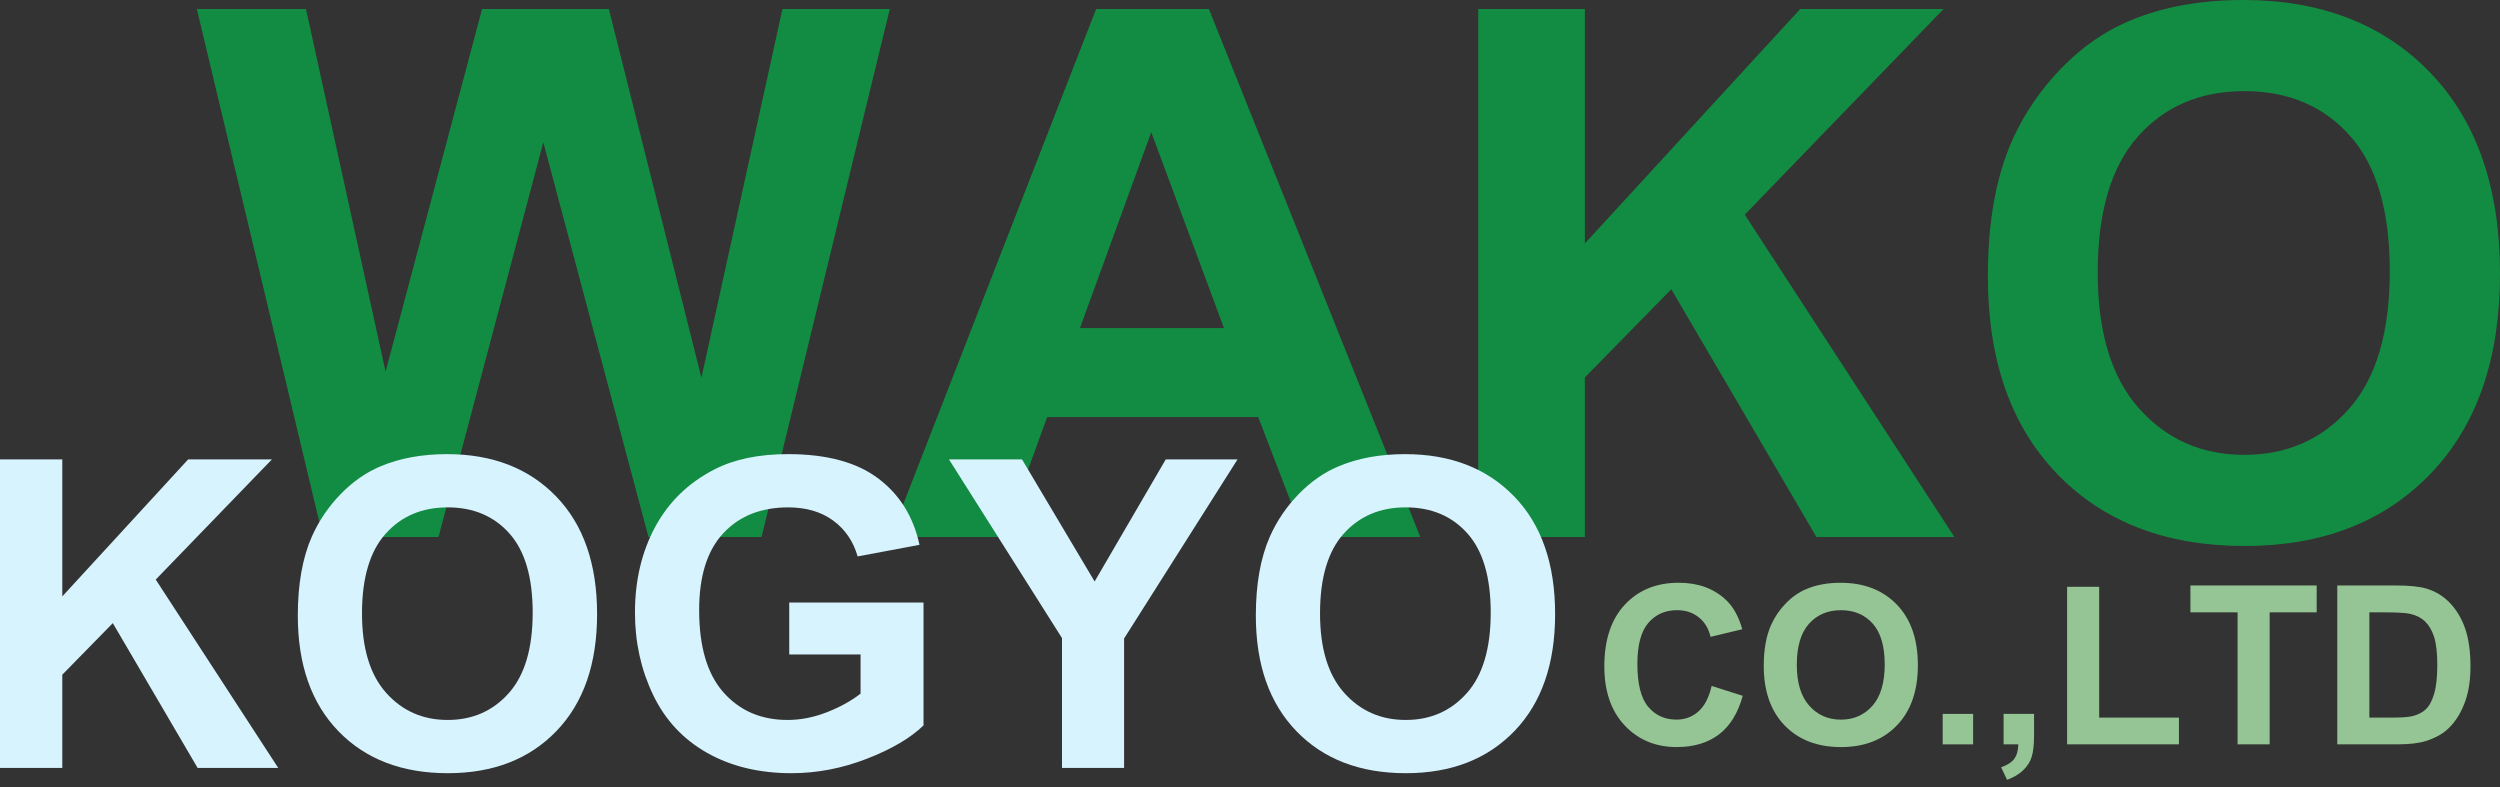
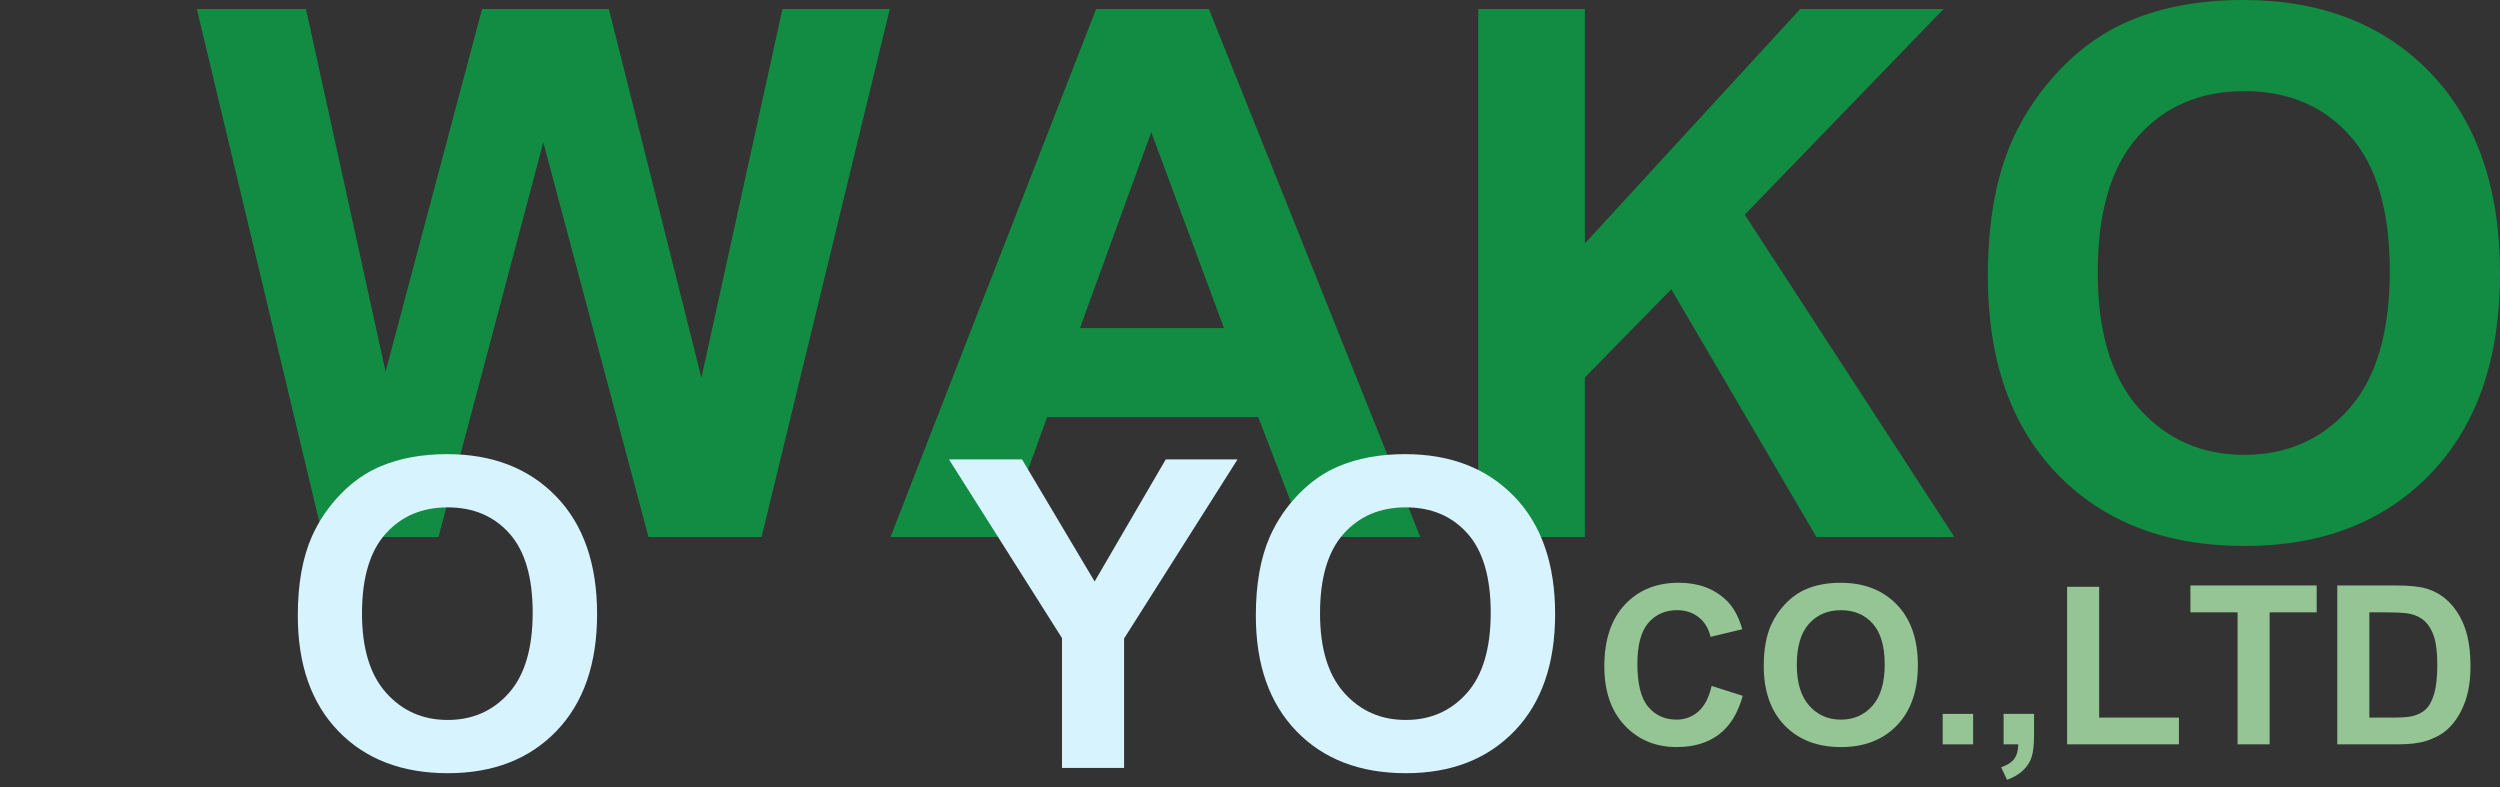
<svg xmlns="http://www.w3.org/2000/svg" version="1.1" id="レイヤー_1" x="0px" y="0px" width="254px" height="80px" viewBox="0 0 254 80" style="enable-background:new 0 0 254 80;" xml:space="preserve">
  <rect x="0" y="0" width="254" height="80" fill="#333333" stroke="none" />
  <style type="text/css">
	.st0{fill:#138C43;}
	.st1{fill:#D7F3FD;}
	.st2{fill:#95C595;}
</style>
  <g>
    <g>
      <path class="st0" d="M32.807,54.557L20,0.915h11.087l8.087,36.847L48.98,0.915h12.88l9.404,37.469l8.233-37.469h10.904    L77.375,54.557h-11.49L55.201,14.453L44.553,54.557H32.807z" />
      <path class="st0" d="M144.3,54.557h-11.782l-4.684-12.185h-21.442l-4.428,12.185h-11.49l20.894-53.643h11.453L144.3,54.557z     M124.358,33.334l-7.391-19.906l-7.245,19.906H124.358z" />
      <path class="st0" d="M150.191,54.557V0.915h10.831v23.821l21.881-23.821h14.563l-20.198,20.894l21.296,32.749H184.55    l-14.746-25.175l-8.782,8.965v16.21H150.191z" />
      <path class="st0" d="M201.967,28.065c0-5.464,0.817-10.05,2.452-13.758c1.22-2.732,2.885-5.183,4.995-7.355    c2.109-2.171,4.421-3.781,6.934-4.83C219.69,0.708,223.543,0,227.911,0c7.904,0,14.228,2.452,18.972,7.355    C251.627,12.258,254,19.077,254,27.809c0,8.66-2.355,15.436-7.062,20.326c-4.708,4.891-11.002,7.337-18.881,7.337    c-7.977,0-14.32-2.433-19.027-7.3C204.322,43.306,201.967,36.604,201.967,28.065z M213.128,27.699    c0,6.074,1.403,10.679,4.208,13.813c2.805,3.135,6.367,4.702,10.685,4.702s7.861-1.555,10.63-4.665    c2.768-3.11,4.153-7.776,4.153-13.996c0-6.147-1.348-10.733-4.043-13.758c-2.696-3.024-6.275-4.537-10.739-4.537    s-8.063,1.531-10.794,4.592C214.494,16.911,213.128,21.528,213.128,27.699z" />
    </g>
    <g>
-       <path class="st1" d="M0,78.022V46.675h6.329v13.92l12.787-13.92h8.51l-11.803,12.21l12.445,19.138h-8.19l-8.617-14.712    L6.329,68.55v9.473H0z" />
      <path class="st1" d="M30.257,62.541c0-3.193,0.477-5.873,1.433-8.04c0.713-1.596,1.686-3.029,2.919-4.298    c1.233-1.269,2.584-2.209,4.052-2.823c1.953-0.827,4.205-1.24,6.757-1.24c4.619,0,8.315,1.433,11.087,4.298    c2.773,2.865,4.159,6.85,4.159,11.953c0,5.061-1.376,9.02-4.127,11.878c-2.751,2.858-6.429,4.287-11.034,4.287    c-4.662,0-8.368-1.422-11.119-4.266C31.633,71.447,30.257,67.53,30.257,62.541z M36.779,62.327c0,3.55,0.82,6.24,2.459,8.072    c1.639,1.832,3.721,2.748,6.244,2.748c2.523,0,4.594-0.909,6.212-2.727c1.618-1.817,2.427-4.544,2.427-8.179    c0-3.592-0.788-6.272-2.363-8.04c-1.575-1.767-3.667-2.652-6.276-2.652c-2.609,0-4.712,0.895-6.308,2.684    C37.577,56.023,36.779,58.721,36.779,62.327z" />
-       <path class="st1" d="M80.187,66.497v-5.282h13.642v12.488c-1.326,1.283-3.247,2.413-5.763,3.389    c-2.516,0.977-5.065,1.465-7.645,1.465c-3.279,0-6.137-0.688-8.575-2.064c-2.438-1.376-4.27-3.343-5.495-5.902    c-1.226-2.559-1.839-5.342-1.839-8.35c0-3.264,0.684-6.165,2.053-8.703c1.369-2.537,3.371-4.483,6.009-5.838    c2.01-1.04,4.512-1.561,7.505-1.561c3.892,0,6.932,0.816,9.12,2.449c2.188,1.632,3.596,3.888,4.223,6.768l-6.287,1.176    c-0.442-1.54-1.272-2.755-2.491-3.646c-1.219-0.891-2.741-1.336-4.565-1.336c-2.766,0-4.964,0.877-6.597,2.63    c-1.632,1.753-2.449,4.355-2.449,7.805c0,3.721,0.827,6.511,2.48,8.372c1.654,1.86,3.82,2.79,6.5,2.79    c1.326,0,2.655-0.26,3.988-0.78c1.333-0.521,2.477-1.151,3.432-1.893v-3.977H80.187z" />
      <path class="st1" d="M107.899,78.022V64.829L96.417,46.675h7.42l7.377,12.402l7.227-12.402h7.292l-11.526,18.197v13.151H107.899z" />
      <path class="st1" d="M127.593,62.541c0-3.193,0.477-5.873,1.433-8.04c0.713-1.596,1.686-3.029,2.919-4.298    c1.233-1.269,2.584-2.209,4.052-2.823c1.953-0.827,4.205-1.24,6.757-1.24c4.619,0,8.315,1.433,11.087,4.298    c2.773,2.865,4.159,6.85,4.159,11.953c0,5.061-1.376,9.02-4.127,11.878c-2.751,2.858-6.429,4.287-11.034,4.287    c-4.662,0-8.368-1.422-11.119-4.266C128.969,71.447,127.593,67.53,127.593,62.541z M134.115,62.327c0,3.55,0.82,6.24,2.459,8.072    c1.639,1.832,3.721,2.748,6.244,2.748s4.594-0.909,6.212-2.727c1.618-1.817,2.427-4.544,2.427-8.179    c0-3.592-0.788-6.272-2.363-8.04c-1.575-1.767-3.667-2.652-6.276-2.652c-2.609,0-4.712,0.895-6.308,2.684    C134.913,56.023,134.115,58.721,134.115,62.327z" />
    </g>
    <g>
      <path class="st2" d="M173.901,69.691l3.16,1.002c-0.484,1.762-1.29,3.07-2.417,3.925c-1.127,0.855-2.556,1.283-4.289,1.283    c-2.144,0-3.905-0.732-5.285-2.197c-1.38-1.465-2.07-3.467-2.07-6.007c0-2.687,0.694-4.773,2.081-6.26    c1.387-1.487,3.211-2.23,5.472-2.23c1.975,0,3.579,0.584,4.812,1.751c0.734,0.69,1.284,1.681,1.652,2.973l-3.226,0.771    c-0.191-0.837-0.589-1.497-1.195-1.982c-0.605-0.484-1.342-0.727-2.208-0.727c-1.197,0-2.167,0.429-2.912,1.288    c-0.745,0.859-1.118,2.25-1.118,4.173c0,2.041,0.367,3.494,1.101,4.36c0.734,0.866,1.688,1.299,2.863,1.299    c0.866,0,1.611-0.275,2.235-0.826C173.181,71.739,173.629,70.873,173.901,69.691z" />
      <path class="st2" d="M179.197,67.654c0-1.644,0.246-3.024,0.738-4.14c0.367-0.822,0.868-1.56,1.503-2.213    c0.635-0.653,1.331-1.138,2.087-1.453c1.006-0.426,2.165-0.639,3.479-0.639c2.378,0,4.281,0.738,5.709,2.213    c1.428,1.475,2.142,3.527,2.142,6.155c0,2.606-0.708,4.645-2.125,6.117c-1.417,1.472-3.311,2.208-5.682,2.208    c-2.4,0-4.309-0.732-5.726-2.197C179.906,72.24,179.197,70.223,179.197,67.654z M182.556,67.544c0,1.828,0.422,3.213,1.266,4.157    c0.844,0.943,1.916,1.415,3.215,1.415s2.366-0.468,3.199-1.404c0.833-0.936,1.25-2.34,1.25-4.212c0-1.85-0.406-3.23-1.217-4.14    c-0.811-0.91-1.888-1.365-3.232-1.365c-1.343,0-2.426,0.461-3.248,1.382C182.967,64.297,182.556,65.687,182.556,67.544z" />
      <path class="st2" d="M197.376,75.626v-3.094h3.094v3.094H197.376z" />
      <path class="st2" d="M203.565,72.532h3.094v2.213c0,0.896-0.077,1.602-0.231,2.12c-0.154,0.518-0.446,0.982-0.875,1.393    c-0.429,0.411-0.974,0.734-1.635,0.969l-0.606-1.277c0.624-0.206,1.068-0.488,1.332-0.848c0.264-0.36,0.404-0.852,0.418-1.475    h-1.497V72.532z" />
      <path class="st2" d="M210.017,75.626v-16.01h3.259v13.29h8.104v2.72H210.017z" />
      <path class="st2" d="M227.337,75.626V62.214h-4.79v-2.731h12.828v2.731h-4.779v13.411H227.337z" />
      <path class="st2" d="M237.467,59.484h5.957c1.343,0,2.367,0.103,3.072,0.308c0.947,0.279,1.758,0.775,2.433,1.486    c0.675,0.712,1.189,1.584,1.542,2.615c0.352,1.031,0.529,2.303,0.529,3.815c0,1.329-0.165,2.474-0.495,3.435    c-0.404,1.175-0.98,2.125-1.729,2.852c-0.565,0.551-1.329,0.98-2.29,1.288c-0.72,0.228-1.681,0.341-2.885,0.341h-6.133V59.484z     M240.727,62.214v10.692h2.433c0.91,0,1.567-0.051,1.971-0.154c0.529-0.132,0.967-0.356,1.316-0.672    c0.349-0.316,0.633-0.835,0.853-1.558c0.22-0.723,0.33-1.708,0.33-2.956c0-1.248-0.11-2.206-0.33-2.874    c-0.22-0.668-0.529-1.189-0.925-1.564c-0.396-0.374-0.899-0.628-1.509-0.76c-0.455-0.103-1.347-0.154-2.676-0.154H240.727z" />
    </g>
  </g>
</svg>